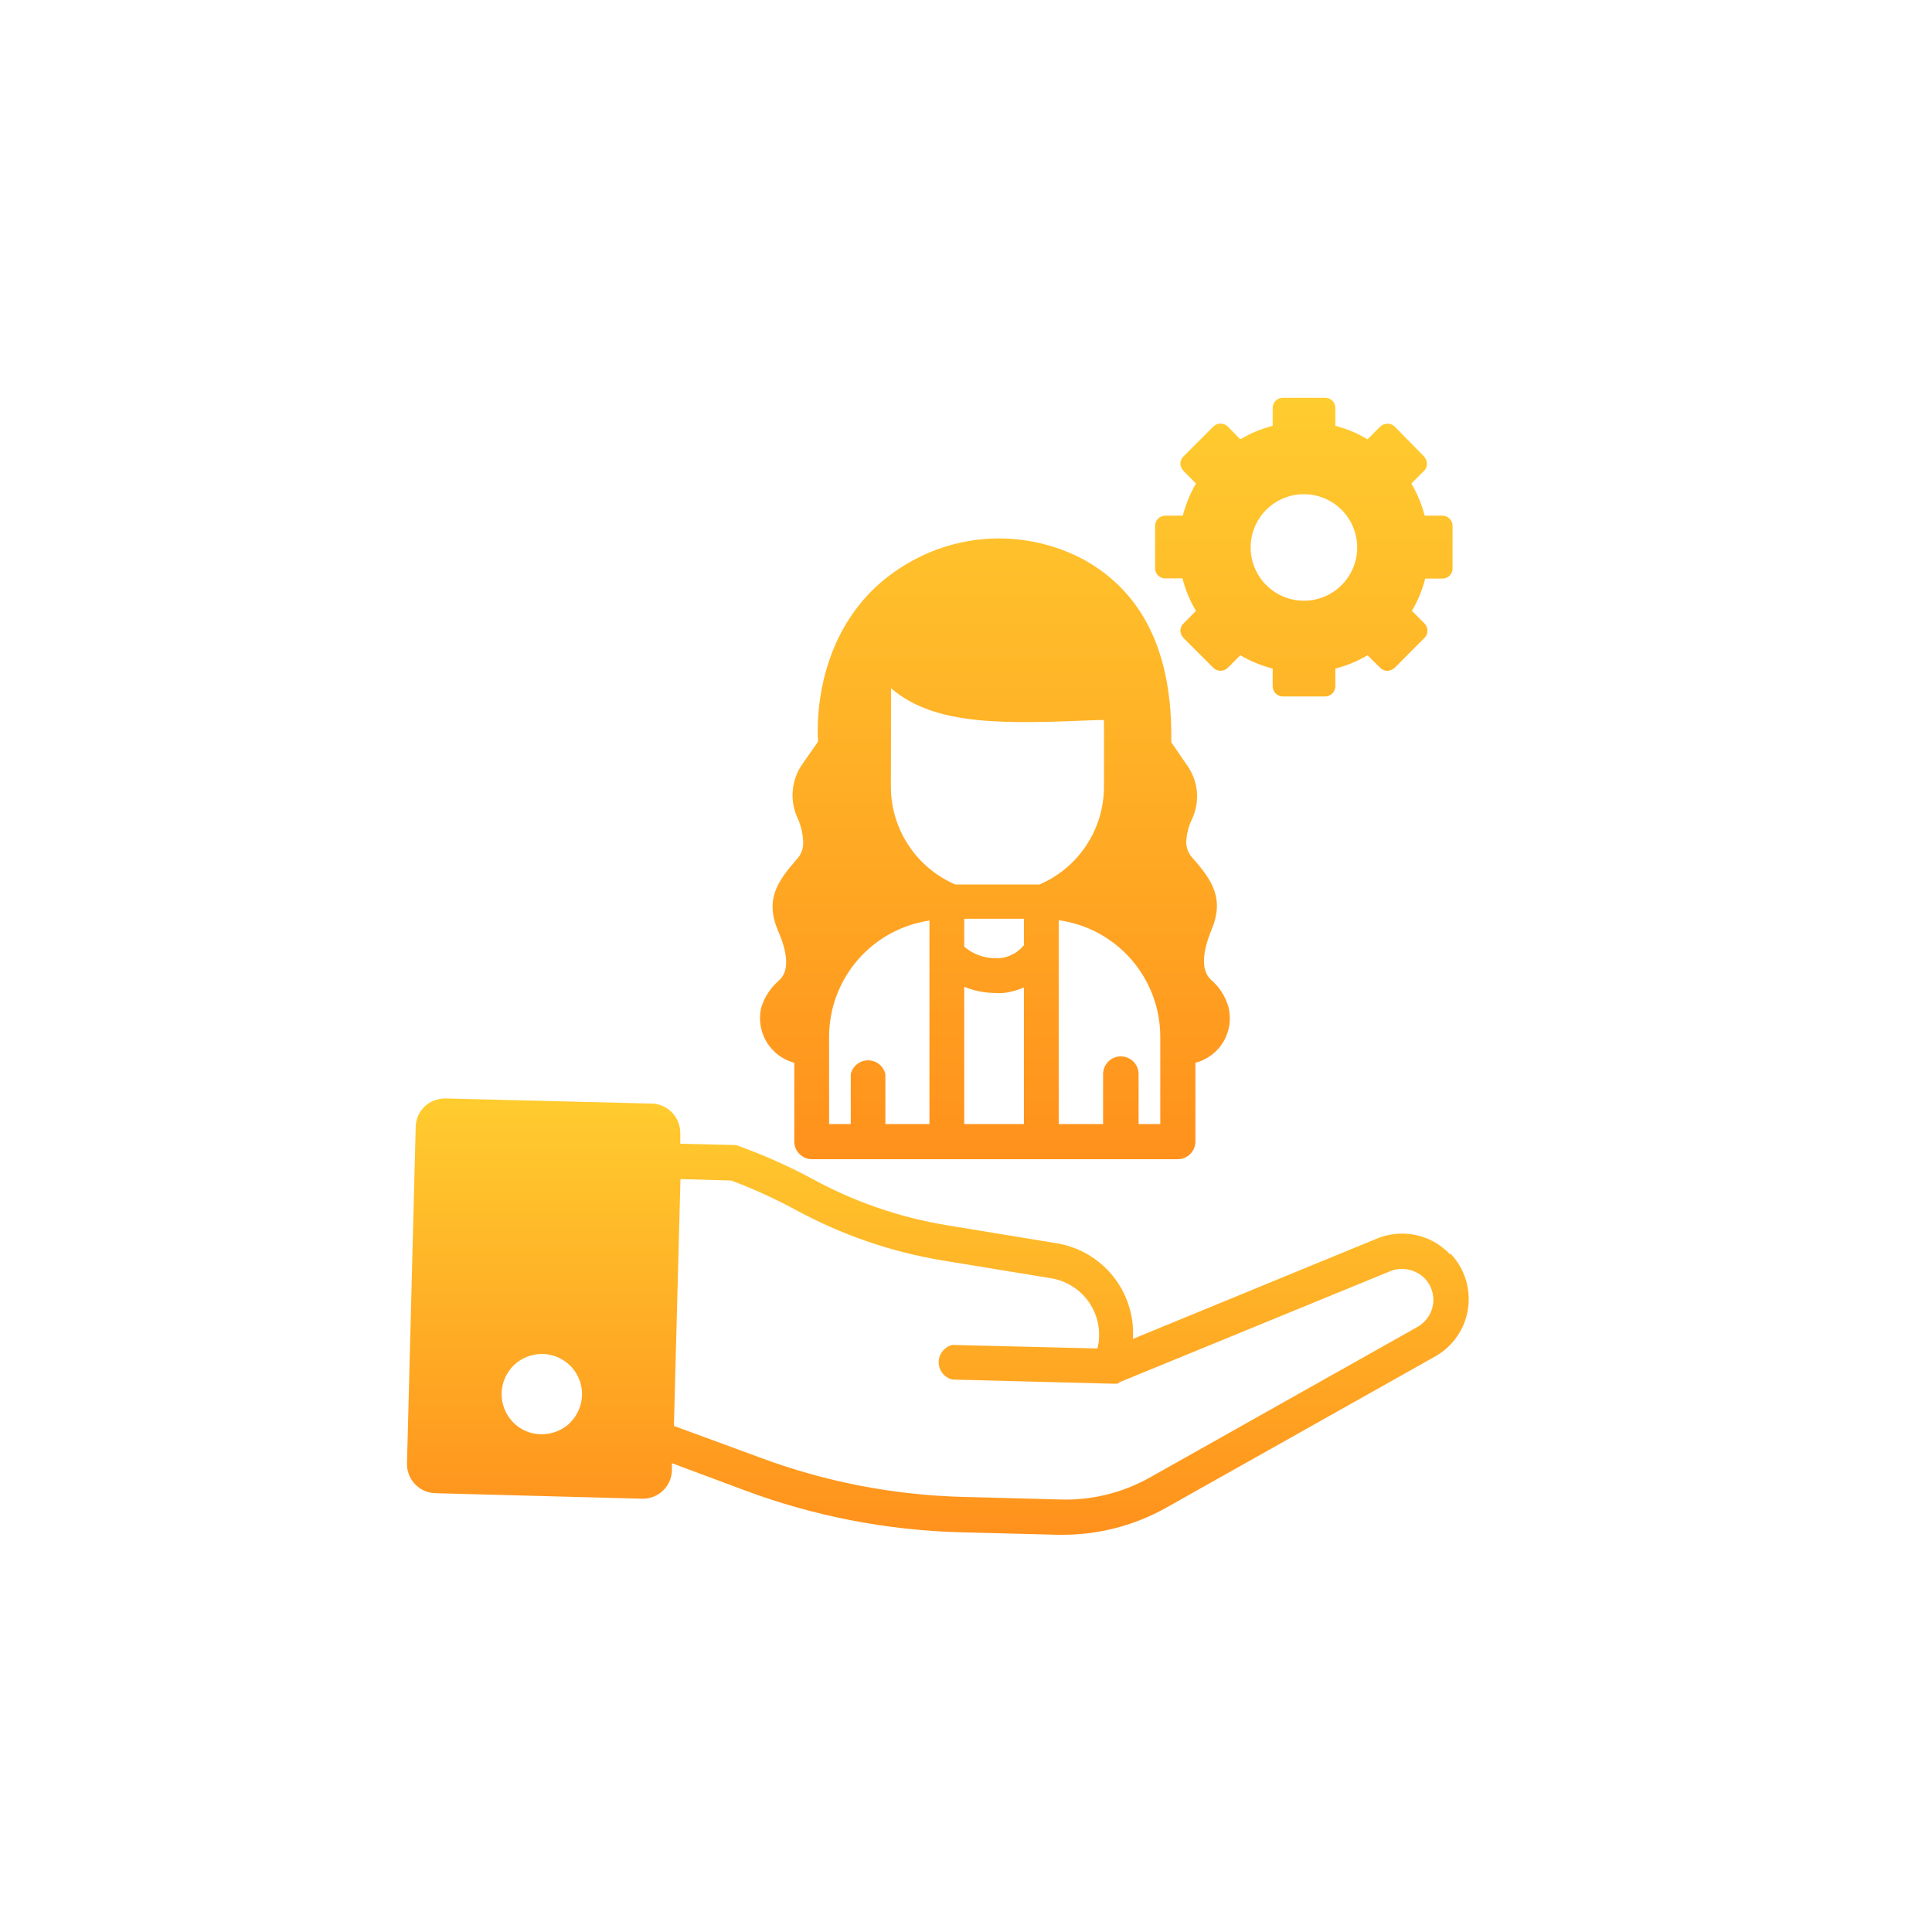
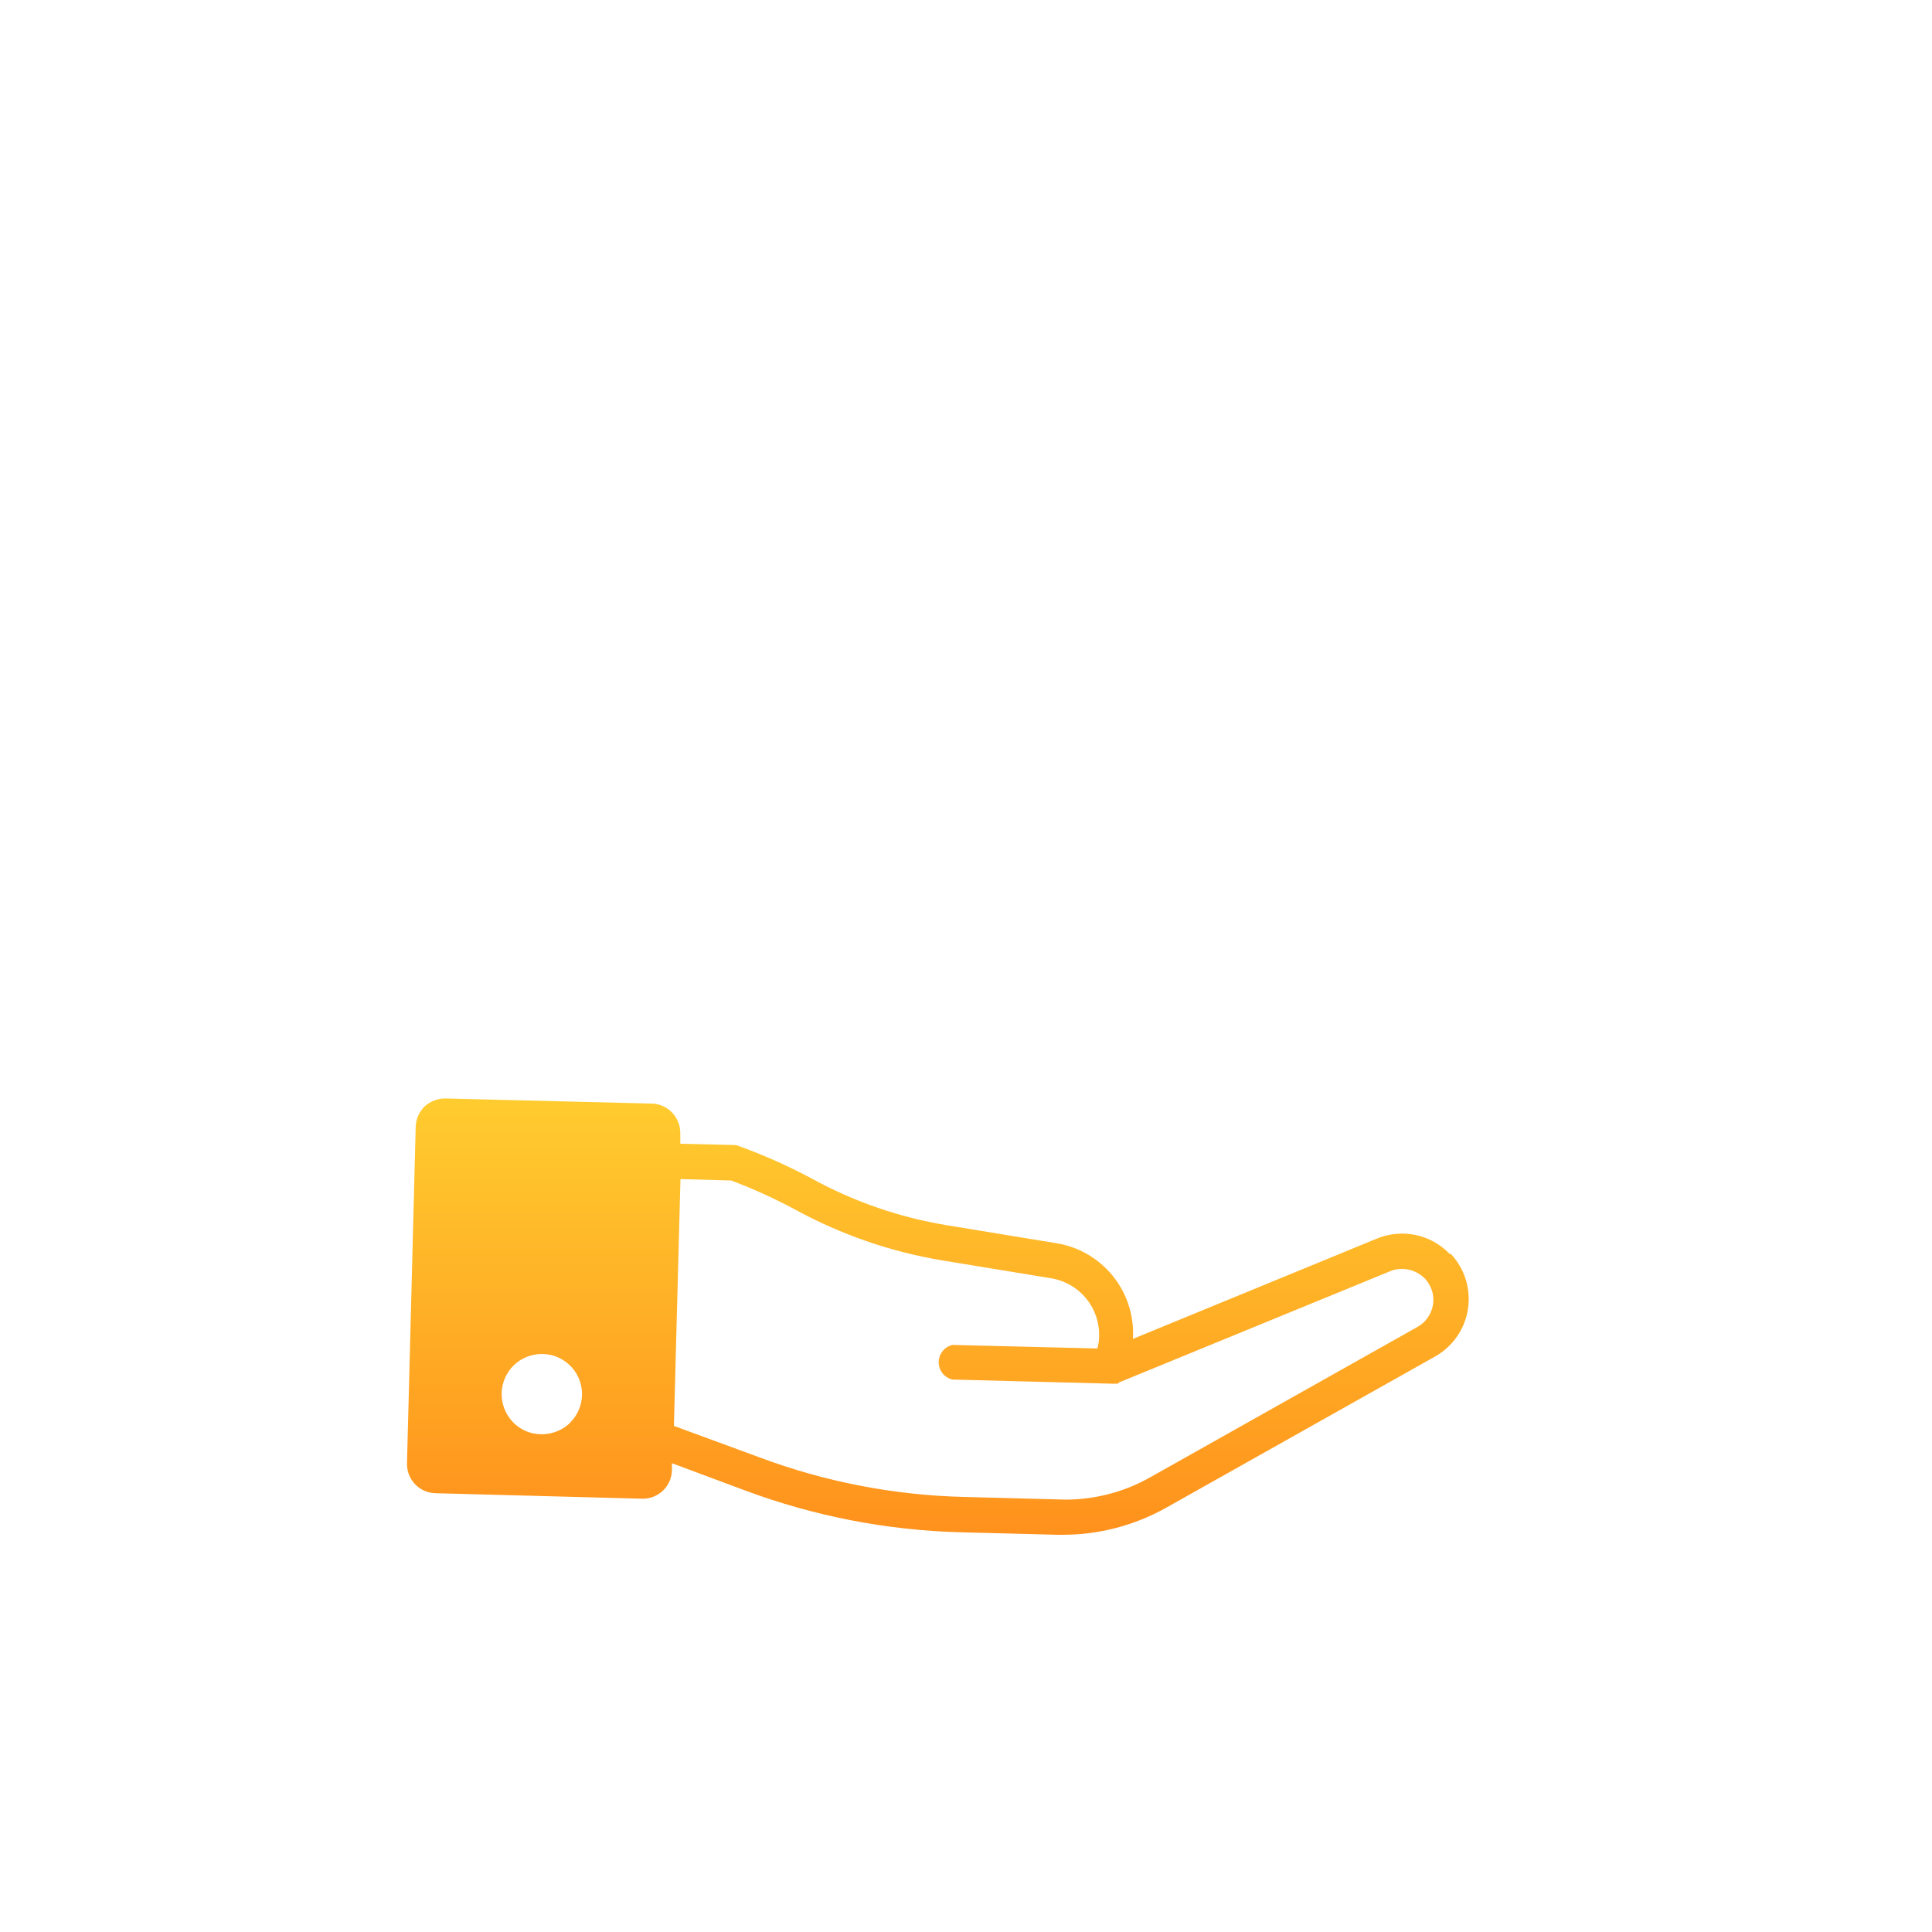
<svg xmlns="http://www.w3.org/2000/svg" fill="none" viewBox="0 0 68 68" height="68" width="68">
  <g filter="url(#filter0_d_4_10560)">
    <circle fill="white" r="30" cy="34" cx="34" />
  </g>
  <g clip-path="url(#clip0_4_10560)">
    <path fill="url(#paint0_linear_4_10560)" d="M51.031 44.144C50.815 43.914 50.553 43.731 50.263 43.606C49.972 43.482 49.66 43.418 49.344 43.419C49.042 43.42 48.742 43.479 48.463 43.594L39.875 47.125C39.925 46.322 39.671 45.529 39.164 44.904C38.657 44.279 37.934 43.867 37.138 43.75L33.331 43.125C31.645 42.848 30.02 42.284 28.525 41.456C27.718 41.028 26.883 40.656 26.025 40.344C25.96 40.314 25.89 40.299 25.819 40.3L23.944 40.256V39.894C23.948 39.632 23.853 39.378 23.678 39.183C23.503 38.989 23.261 38.867 23 38.844L15.681 38.662C15.412 38.66 15.152 38.758 14.95 38.937C14.752 39.127 14.638 39.388 14.631 39.662L14.325 51.5C14.321 51.635 14.344 51.77 14.392 51.896C14.44 52.022 14.512 52.138 14.605 52.236C14.698 52.334 14.81 52.413 14.933 52.468C15.057 52.523 15.19 52.553 15.325 52.556L22.625 52.75C22.894 52.75 23.152 52.645 23.343 52.456C23.535 52.268 23.645 52.012 23.65 51.744V51.5L26.231 52.462C28.662 53.367 31.226 53.864 33.819 53.931L37.219 54.019H37.406C38.675 54.019 39.923 53.694 41.031 53.075L50.5 47.75C50.81 47.578 51.077 47.337 51.279 47.045C51.482 46.754 51.615 46.42 51.668 46.069C51.721 45.719 51.693 45.36 51.586 45.022C51.479 44.684 51.295 44.375 51.05 44.119L51.031 44.144ZM20.044 50.1C19.77 50.352 19.41 50.489 19.038 50.481C18.851 50.479 18.667 50.439 18.496 50.364C18.325 50.289 18.171 50.18 18.044 50.044C17.786 49.771 17.647 49.408 17.656 49.033C17.666 48.659 17.823 48.303 18.094 48.044C18.356 47.796 18.702 47.658 19.063 47.656H19.106C19.386 47.663 19.657 47.752 19.886 47.914C20.115 48.075 20.29 48.3 20.391 48.561C20.491 48.822 20.512 49.107 20.45 49.38C20.388 49.653 20.247 49.901 20.044 50.094V50.1ZM50.438 45.912C50.412 46.08 50.348 46.24 50.25 46.378C50.153 46.517 50.024 46.631 49.875 46.712L40.5 51.987C39.584 52.509 38.548 52.783 37.494 52.781L33.919 52.687C31.462 52.626 29.033 52.155 26.731 51.294L23.719 50.187L23.95 41.5L25.738 41.55C26.498 41.837 27.239 42.173 27.956 42.556C29.578 43.447 31.338 44.058 33.163 44.362L36.975 44.987C37.476 45.065 37.929 45.327 38.245 45.723C38.562 46.119 38.717 46.62 38.681 47.125C38.681 47.231 38.65 47.35 38.625 47.462L33.525 47.337C33.387 47.369 33.264 47.446 33.175 47.557C33.087 47.668 33.039 47.805 33.039 47.947C33.039 48.088 33.087 48.226 33.175 48.337C33.264 48.447 33.387 48.525 33.525 48.556L39.094 48.7H39.131C39.171 48.705 39.211 48.705 39.25 48.7H39.344L39.388 48.656L48.925 44.744C49.058 44.688 49.2 44.661 49.344 44.662C49.494 44.662 49.643 44.692 49.781 44.75C49.919 44.808 50.045 44.893 50.15 45C50.264 45.12 50.35 45.265 50.4 45.423C50.45 45.581 50.462 45.748 50.438 45.912Z" />
-     <path fill="url(#paint1_linear_4_10560)" d="M27.956 37.406V40.175C27.956 40.341 28.022 40.5 28.14 40.617C28.257 40.734 28.416 40.8 28.581 40.8H41.45C41.616 40.8 41.775 40.734 41.892 40.617C42.009 40.5 42.075 40.341 42.075 40.175V37.406C42.489 37.299 42.843 37.032 43.061 36.665C43.279 36.297 43.342 35.858 43.238 35.444C43.13 35.066 42.913 34.729 42.613 34.475C42.294 34.169 42.3 33.594 42.613 32.794C43.119 31.65 42.675 31 41.988 30.213C41.834 30.056 41.749 29.845 41.75 29.625C41.766 29.352 41.834 29.085 41.95 28.838C42.093 28.54 42.154 28.209 42.127 27.88C42.101 27.551 41.988 27.234 41.8 26.963L41.225 26.125C41.275 23 40.25 20.875 38.163 19.706C37.294 19.24 36.33 18.982 35.344 18.954C34.359 18.926 33.381 19.128 32.488 19.544C28.694 21.331 28.738 25.35 28.794 26.1L28.219 26.925C28.035 27.199 27.926 27.515 27.901 27.844C27.875 28.172 27.936 28.502 28.075 28.8C28.192 29.06 28.257 29.34 28.269 29.625C28.276 29.74 28.259 29.854 28.219 29.962C28.179 30.07 28.118 30.168 28.038 30.25C27.35 31.038 26.9 31.688 27.413 32.825C27.75 33.631 27.763 34.206 27.413 34.513C27.116 34.769 26.899 35.105 26.788 35.481C26.696 35.891 26.767 36.32 26.985 36.679C27.202 37.038 27.551 37.298 27.956 37.406ZM36.038 39.563H33.938V34.731C34.281 34.873 34.648 34.947 35.019 34.95C35.117 34.956 35.215 34.956 35.313 34.95C35.563 34.922 35.807 34.857 36.038 34.756V39.563ZM36.038 33.269C35.933 33.397 35.804 33.504 35.658 33.582C35.513 33.661 35.352 33.709 35.188 33.725H35.019C34.622 33.723 34.238 33.579 33.938 33.319V32.338H36.038V33.269ZM40.838 36.5V39.563H40.075V37.806C40.075 37.641 40.009 37.482 39.892 37.364C39.775 37.247 39.616 37.181 39.45 37.181C39.284 37.181 39.125 37.247 39.008 37.364C38.891 37.482 38.825 37.641 38.825 37.806V39.563H37.263V32.388C38.255 32.525 39.164 33.017 39.821 33.773C40.478 34.53 40.84 35.498 40.838 36.5ZM31.363 24.225C32.931 25.569 35.375 25.475 38.625 25.344H38.856V27.694C38.855 28.426 38.639 29.141 38.236 29.752C37.833 30.363 37.26 30.842 36.588 31.131H33.625C32.953 30.842 32.38 30.363 31.977 29.752C31.573 29.141 31.358 28.426 31.356 27.694L31.363 24.225ZM29.181 36.5C29.18 35.507 29.535 34.546 30.184 33.793C30.832 33.04 31.73 32.546 32.713 32.4V39.563H31.163V37.806C31.131 37.668 31.054 37.545 30.943 37.457C30.832 37.368 30.695 37.32 30.553 37.32C30.412 37.32 30.274 37.368 30.163 37.457C30.053 37.545 29.975 37.668 29.944 37.806V39.563H29.181V36.5ZM40.994 20.356H41.619C41.721 20.759 41.881 21.144 42.094 21.5L41.656 21.944C41.588 22.01 41.548 22.099 41.544 22.194C41.548 22.289 41.585 22.38 41.65 22.45L42.706 23.506C42.774 23.572 42.865 23.609 42.959 23.609C43.054 23.609 43.145 23.572 43.213 23.506L43.656 23.063C44.012 23.271 44.395 23.429 44.794 23.531V24.156C44.794 24.251 44.831 24.341 44.898 24.408C44.965 24.475 45.056 24.513 45.15 24.513H46.638C46.733 24.513 46.824 24.475 46.892 24.409C46.96 24.342 46.998 24.251 47 24.156V23.531C47.398 23.43 47.779 23.272 48.131 23.063L48.575 23.5C48.642 23.57 48.734 23.61 48.831 23.613C48.926 23.605 49.016 23.568 49.088 23.506L50.138 22.45C50.172 22.417 50.2 22.377 50.218 22.333C50.236 22.289 50.245 22.242 50.244 22.194C50.239 22.101 50.202 22.012 50.138 21.944L49.694 21.5C49.904 21.145 50.061 20.762 50.163 20.363H50.788C50.834 20.361 50.879 20.35 50.921 20.331C50.962 20.312 51 20.285 51.032 20.251C51.063 20.218 51.087 20.178 51.103 20.135C51.119 20.092 51.127 20.046 51.125 20V18.513C51.126 18.465 51.117 18.418 51.1 18.374C51.082 18.33 51.056 18.29 51.023 18.257C50.99 18.223 50.95 18.196 50.907 18.178C50.863 18.16 50.816 18.15 50.769 18.15H50.144C50.041 17.753 49.884 17.372 49.675 17.019L50.119 16.575C50.154 16.542 50.181 16.502 50.199 16.458C50.217 16.414 50.226 16.367 50.225 16.319C50.22 16.224 50.182 16.133 50.119 16.063L49.088 15.013C49.054 14.979 49.014 14.954 48.97 14.936C48.926 14.919 48.879 14.911 48.831 14.913C48.739 14.913 48.649 14.949 48.581 15.013L48.131 15.463C47.78 15.248 47.399 15.088 47 14.988V14.363C47.001 14.315 46.992 14.267 46.974 14.223C46.956 14.178 46.93 14.138 46.896 14.104C46.862 14.07 46.822 14.044 46.777 14.026C46.733 14.008 46.685 13.999 46.638 14H45.15C45.103 14 45.056 14.009 45.012 14.028C44.969 14.046 44.929 14.073 44.896 14.107C44.863 14.14 44.837 14.18 44.819 14.224C44.802 14.268 44.793 14.315 44.794 14.363V14.988C44.394 15.089 44.01 15.249 43.656 15.463L43.213 15.013C43.145 14.947 43.054 14.909 42.959 14.909C42.865 14.909 42.774 14.947 42.706 15.013L41.656 16.063C41.587 16.13 41.546 16.222 41.544 16.319C41.549 16.412 41.586 16.501 41.65 16.569L42.094 17.019C41.888 17.373 41.733 17.753 41.631 18.15H41.006C40.96 18.151 40.913 18.161 40.871 18.18C40.828 18.198 40.789 18.225 40.756 18.259C40.724 18.293 40.698 18.332 40.681 18.376C40.664 18.419 40.656 18.466 40.656 18.513V20C40.655 20.092 40.689 20.181 40.752 20.247C40.815 20.314 40.902 20.353 40.994 20.356ZM45.894 17.394C46.265 17.394 46.627 17.504 46.936 17.71C47.244 17.916 47.484 18.209 47.626 18.551C47.768 18.894 47.805 19.271 47.733 19.635C47.66 19.998 47.482 20.332 47.22 20.595C46.958 20.857 46.623 21.035 46.26 21.108C45.896 21.18 45.519 21.143 45.176 21.001C44.834 20.859 44.541 20.619 44.335 20.311C44.129 20.002 44.019 19.64 44.019 19.269C44.019 19.023 44.067 18.779 44.162 18.551C44.256 18.324 44.394 18.117 44.568 17.943C44.742 17.769 44.949 17.631 45.176 17.537C45.404 17.442 45.648 17.394 45.894 17.394Z" />
  </g>
  <defs>
    <filter color-interpolation-filters="sRGB" filterUnits="userSpaceOnUse" height="68" width="68" y="0" x="0" id="filter0_d_4_10560">
      <feFlood result="BackgroundImageFix" flood-opacity="0" />
      <feColorMatrix result="hardAlpha" values="0 0 0 0 0 0 0 0 0 0 0 0 0 0 0 0 0 0 127 0" type="matrix" in="SourceAlpha" />
      <feOffset />
      <feGaussianBlur stdDeviation="2" />
      <feComposite operator="out" in2="hardAlpha" />
      <feColorMatrix values="0 0 0 0 0 0 0 0 0 0 0 0 0 0 0 0 0 0 0.25 0" type="matrix" />
      <feBlend result="effect1_dropShadow_4_10560" in2="BackgroundImageFix" mode="normal" />
      <feBlend result="shape" in2="effect1_dropShadow_4_10560" in="SourceGraphic" mode="normal" />
    </filter>
    <linearGradient gradientUnits="userSpaceOnUse" y2="54.019" x2="33.009" y1="38.662" x1="33.009" id="paint0_linear_4_10560">
      <stop stop-color="#FFCC2F" />
      <stop stop-color="#FF911C" offset="1" />
    </linearGradient>
    <linearGradient gradientUnits="userSpaceOnUse" y2="40.8" x2="38.937" y1="14" x1="38.937" id="paint1_linear_4_10560">
      <stop stop-color="#FFCC2F" />
      <stop stop-color="#FF911C" offset="1" />
    </linearGradient>
    <clipPath id="clip0_4_10560">
      <rect transform="translate(13 14)" fill="white" height="40" width="40" />
    </clipPath>
  </defs>
</svg>